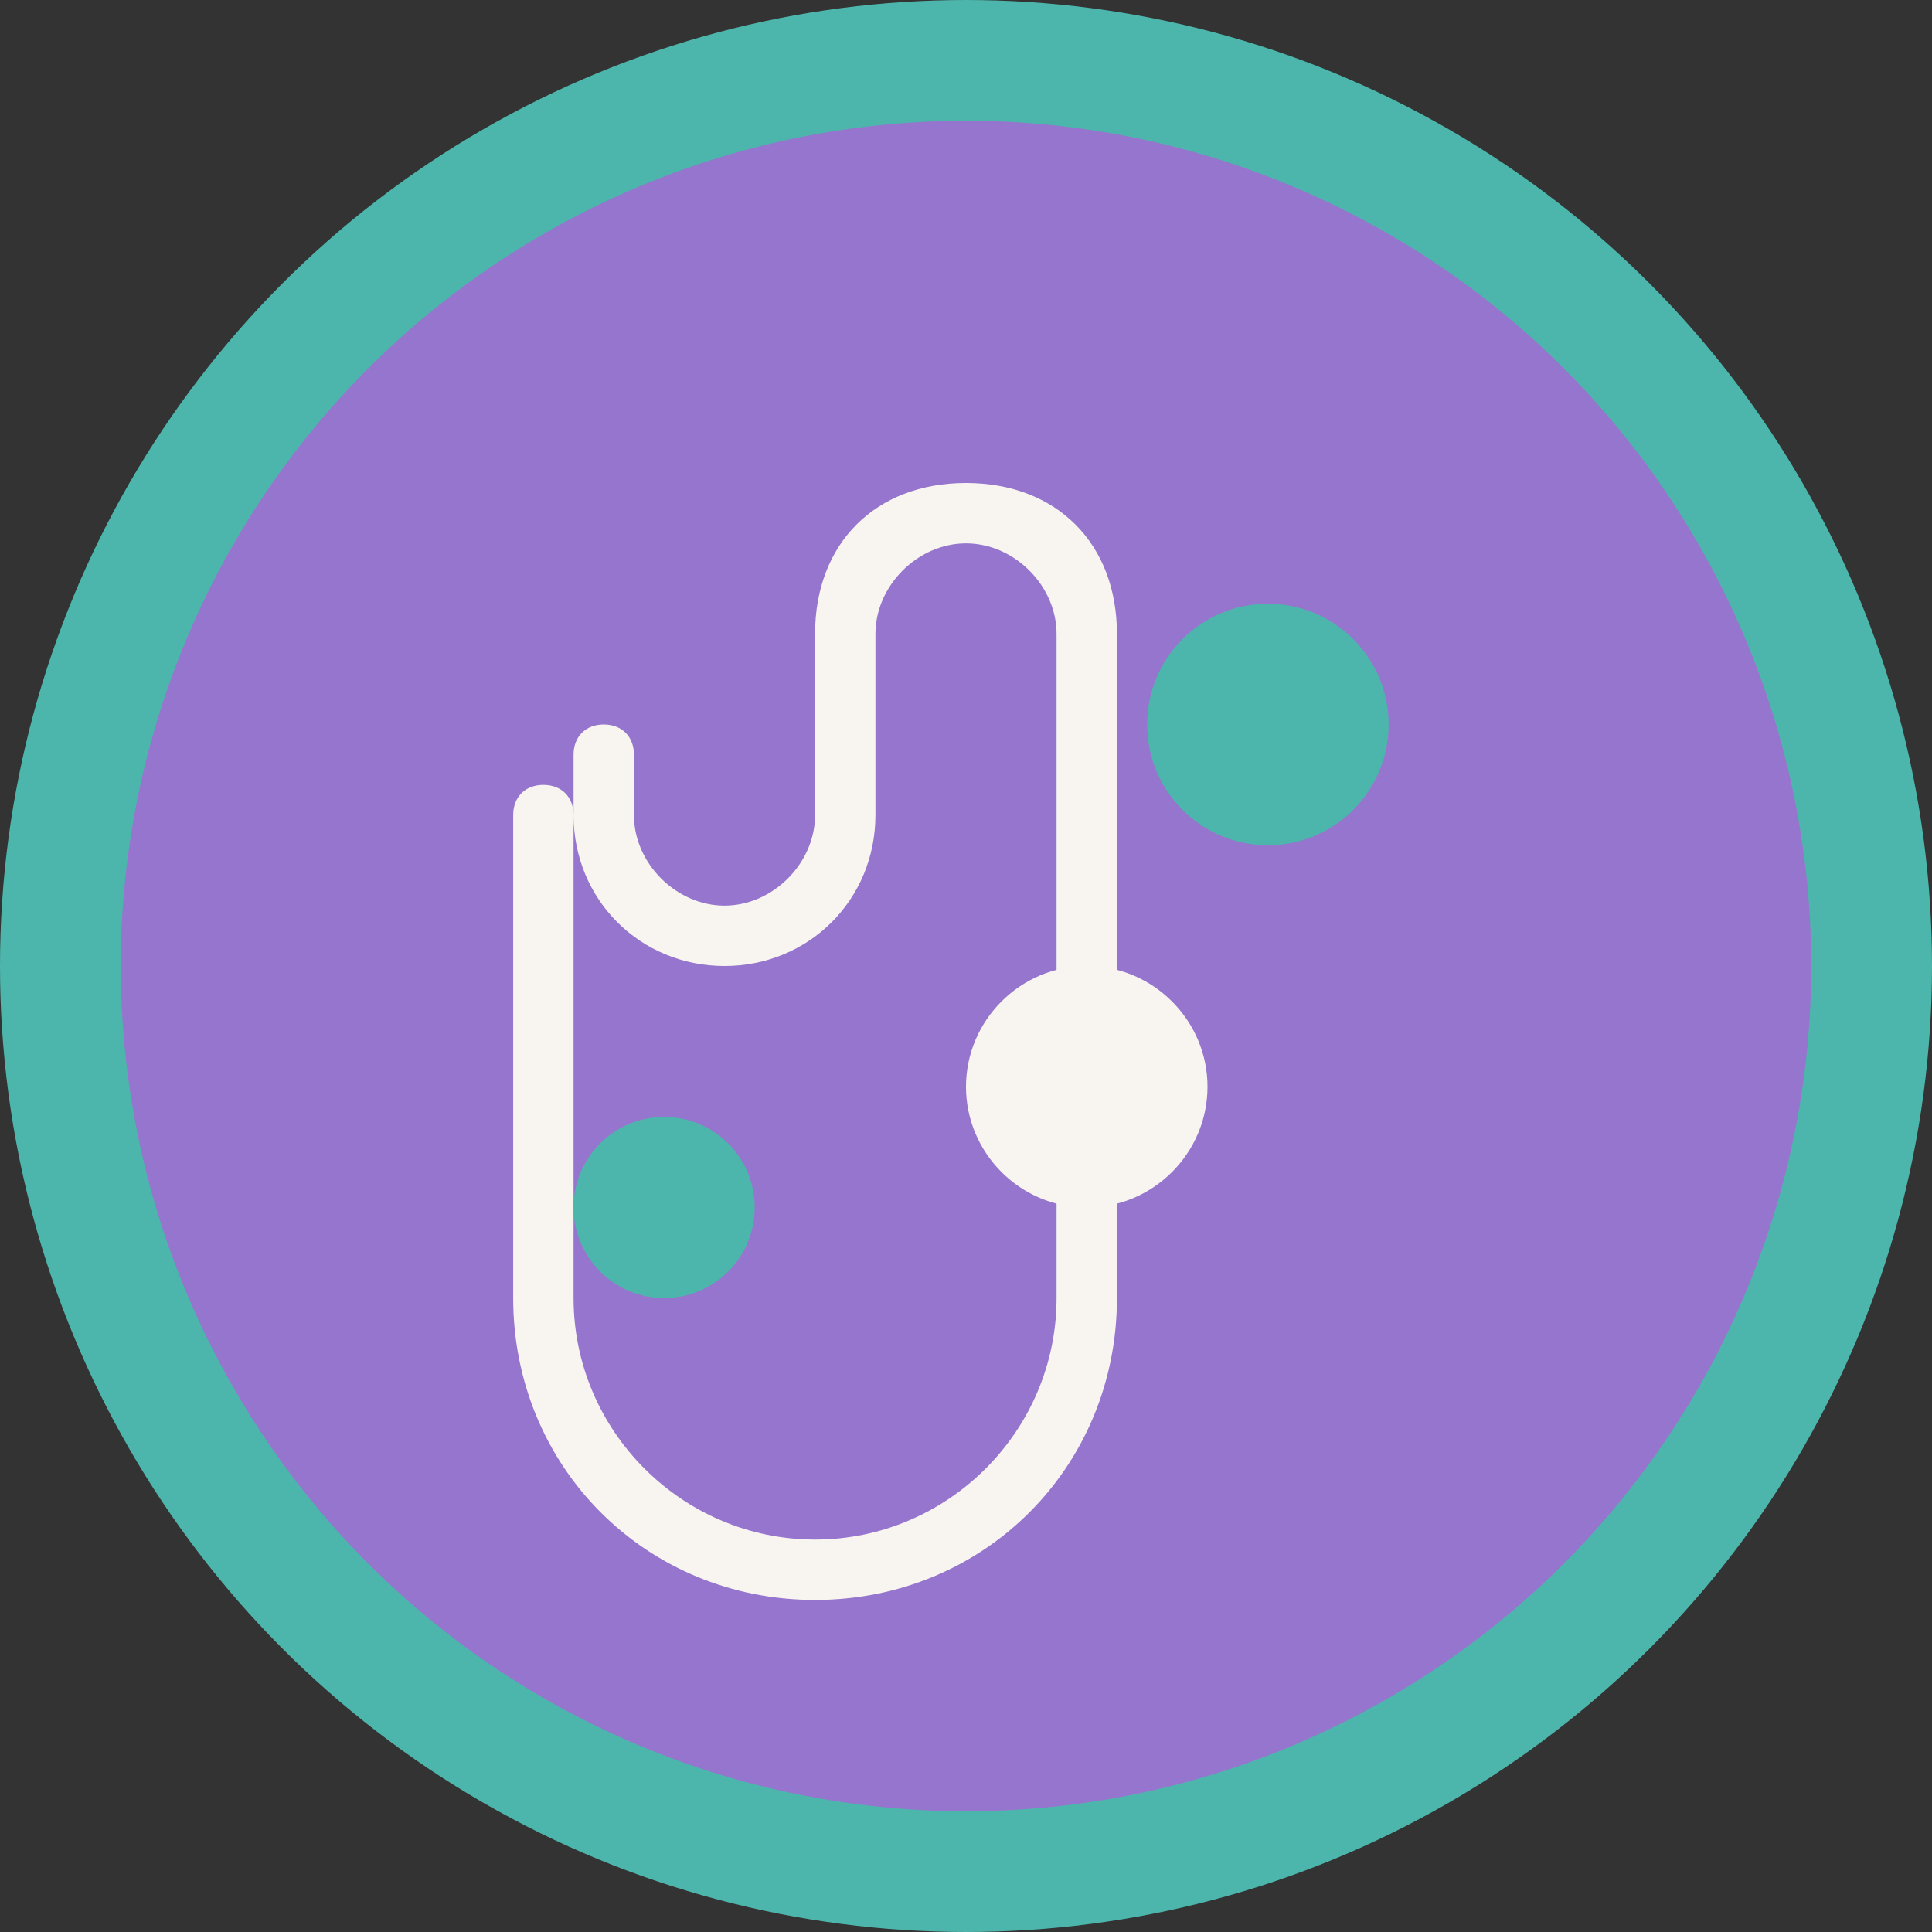
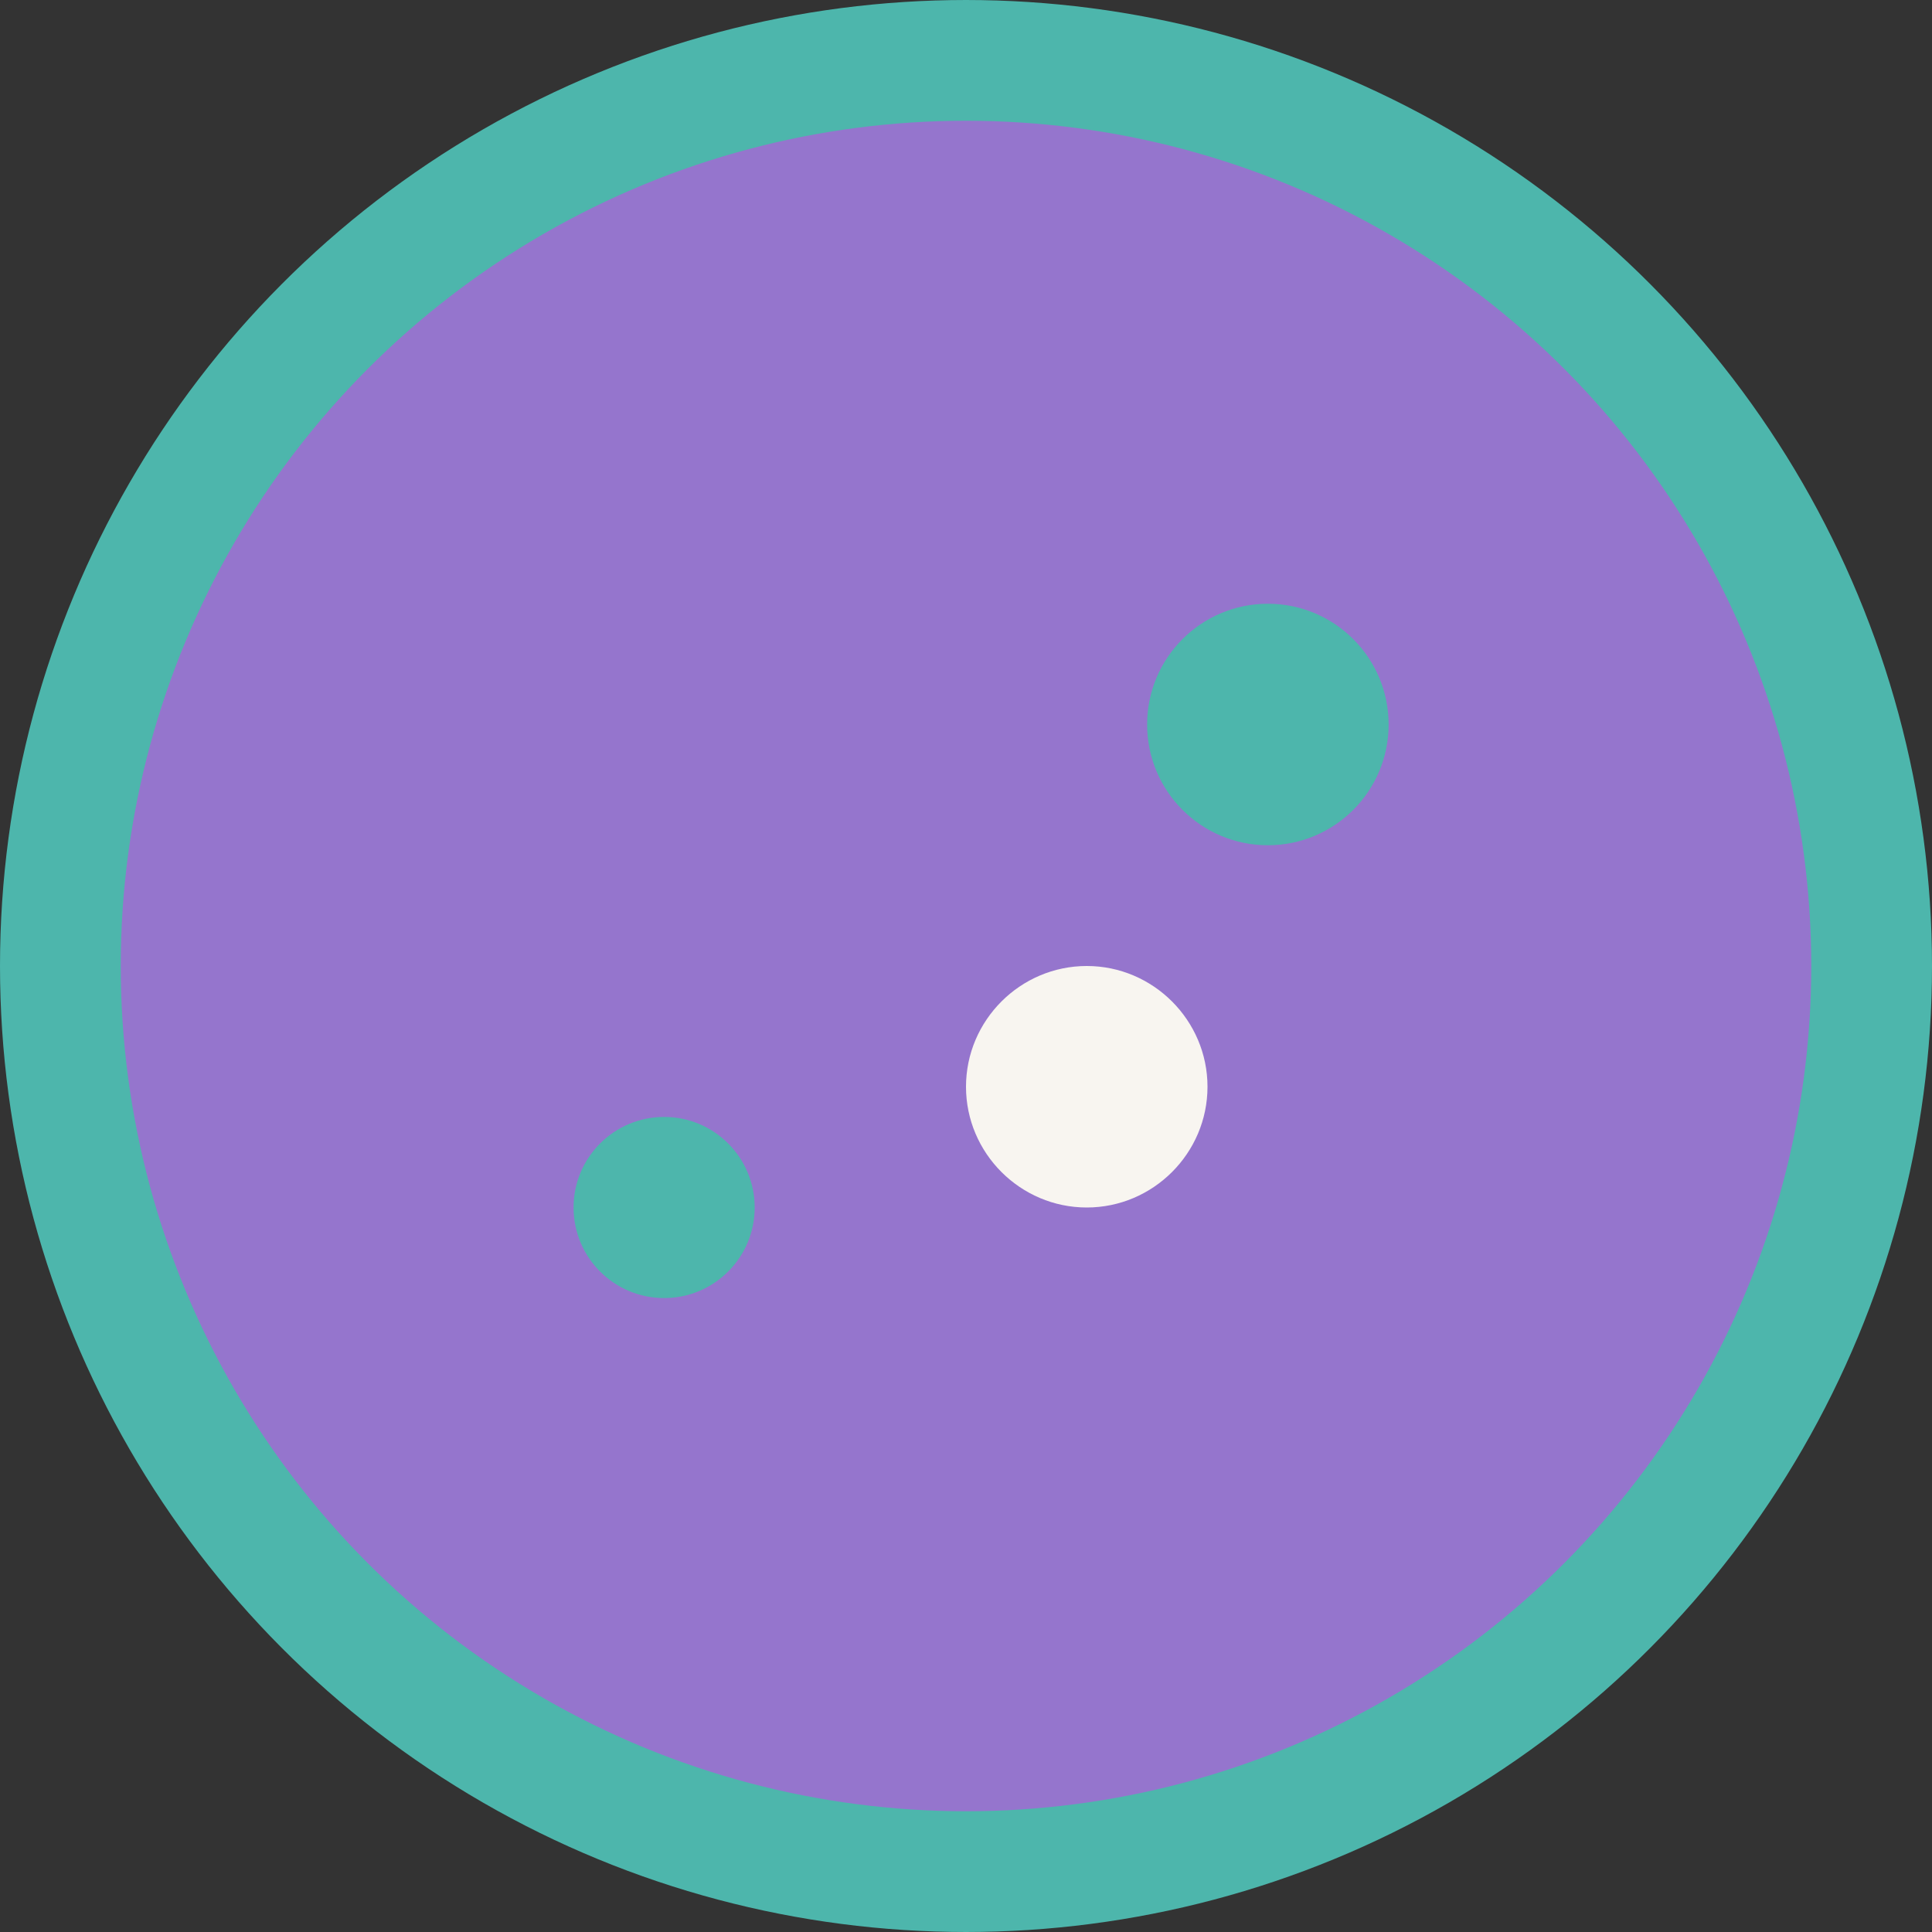
<svg xmlns="http://www.w3.org/2000/svg" width="32" height="32" viewBox="0 0 32 32" fill="none">
  <rect x="0" y="0" width="32" height="32" fill="#333333" stroke="none" />
  <circle cx="16" cy="16" r="15" fill="#9575CD" stroke="#4DB6AC" stroke-width="2" />
-   <path d="M16 8c-1.5 0-2.5 1-2.5 2.5v3c0 .8-.7 1.5-1.5 1.5s-1.5-.7-1.5-1.5v-1c0-.3-.2-.5-.5-.5s-.5.2-.5.5v1c0 1.4 1.1 2.5 2.5 2.5s2.5-1.1 2.5-2.5v-3c0-.8.7-1.5 1.5-1.5s1.5.7 1.5 1.5v11c0 2.2-1.8 4-4 4s-4-1.8-4-4v-8c0-.3-.2-.5-.5-.5s-.5.2-.5.5v8c0 2.8 2.2 5 5 5s5-2.2 5-5v-11c0-1.5-1-2.5-2.5-2.5z" fill="#F8F5F0" />
  <circle cx="21" cy="12" r="2" fill="#4DB6AC" />
  <circle cx="11" cy="20" r="1.5" fill="#4DB6AC" />
  <path d="M20 18c0 1.1-.9 2-2 2s-2-.9-2-2 .9-2 2-2 2 .9 2 2z" fill="#F8F5F0" />
</svg>